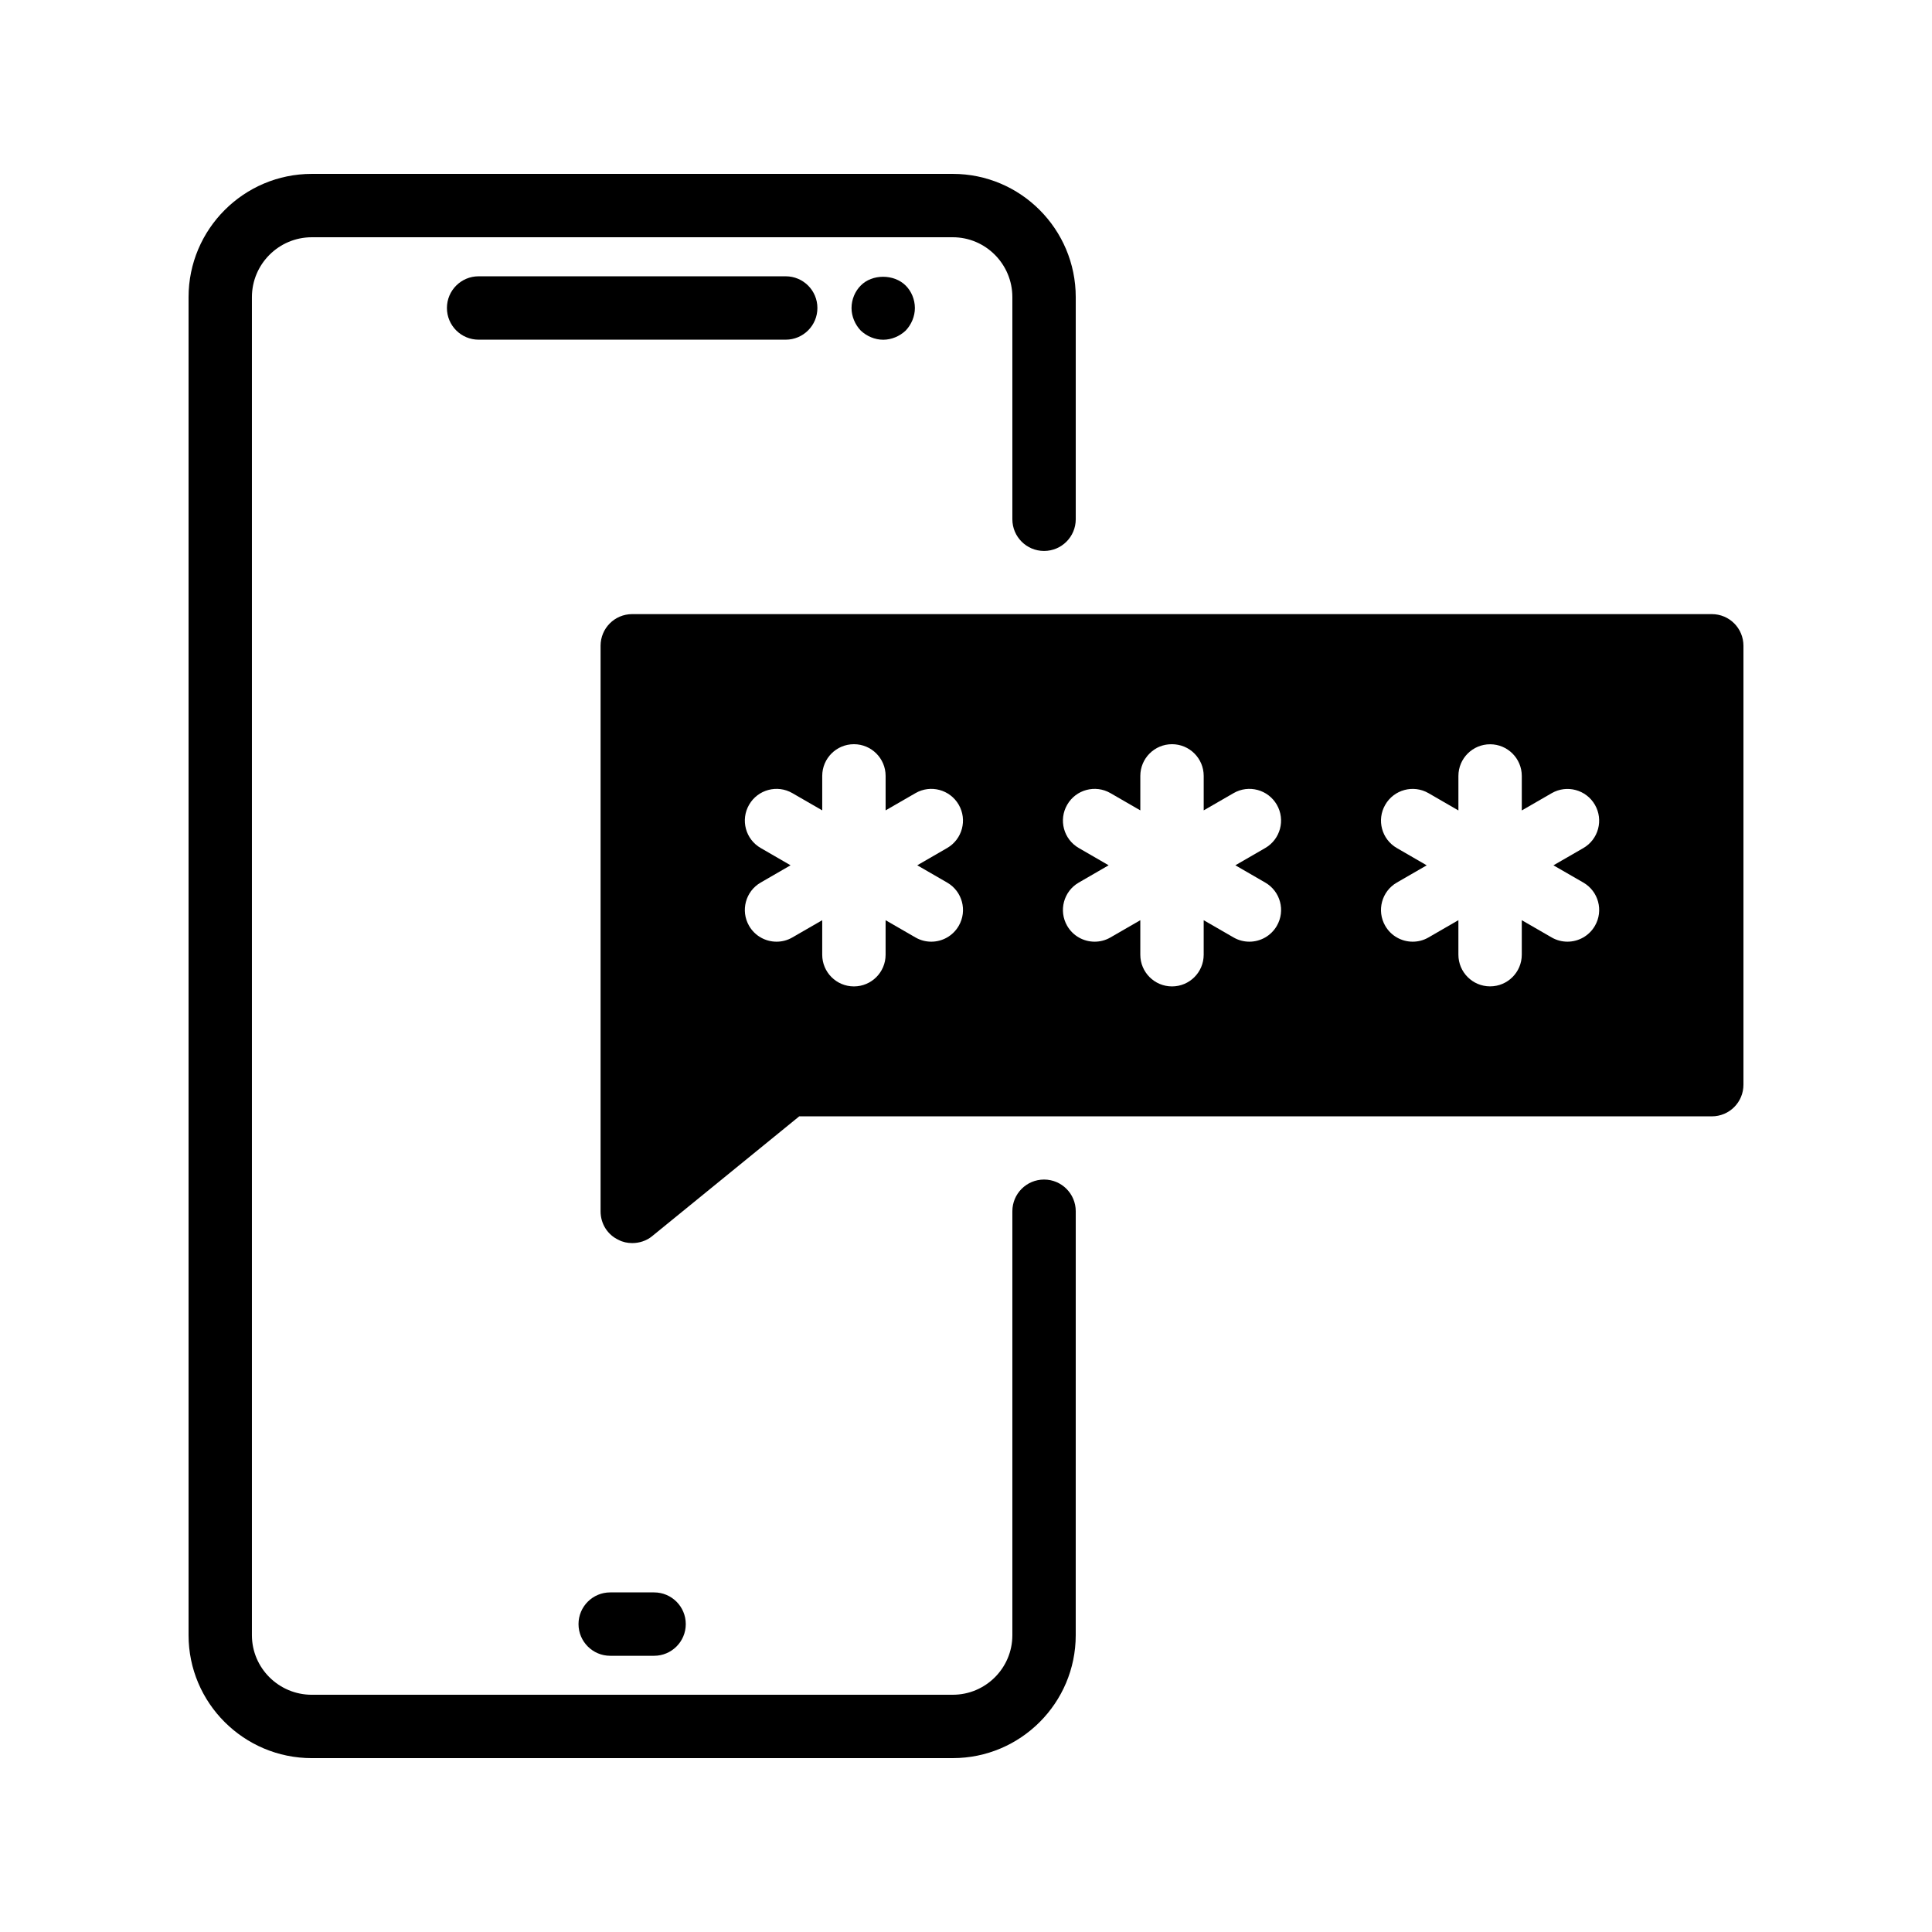
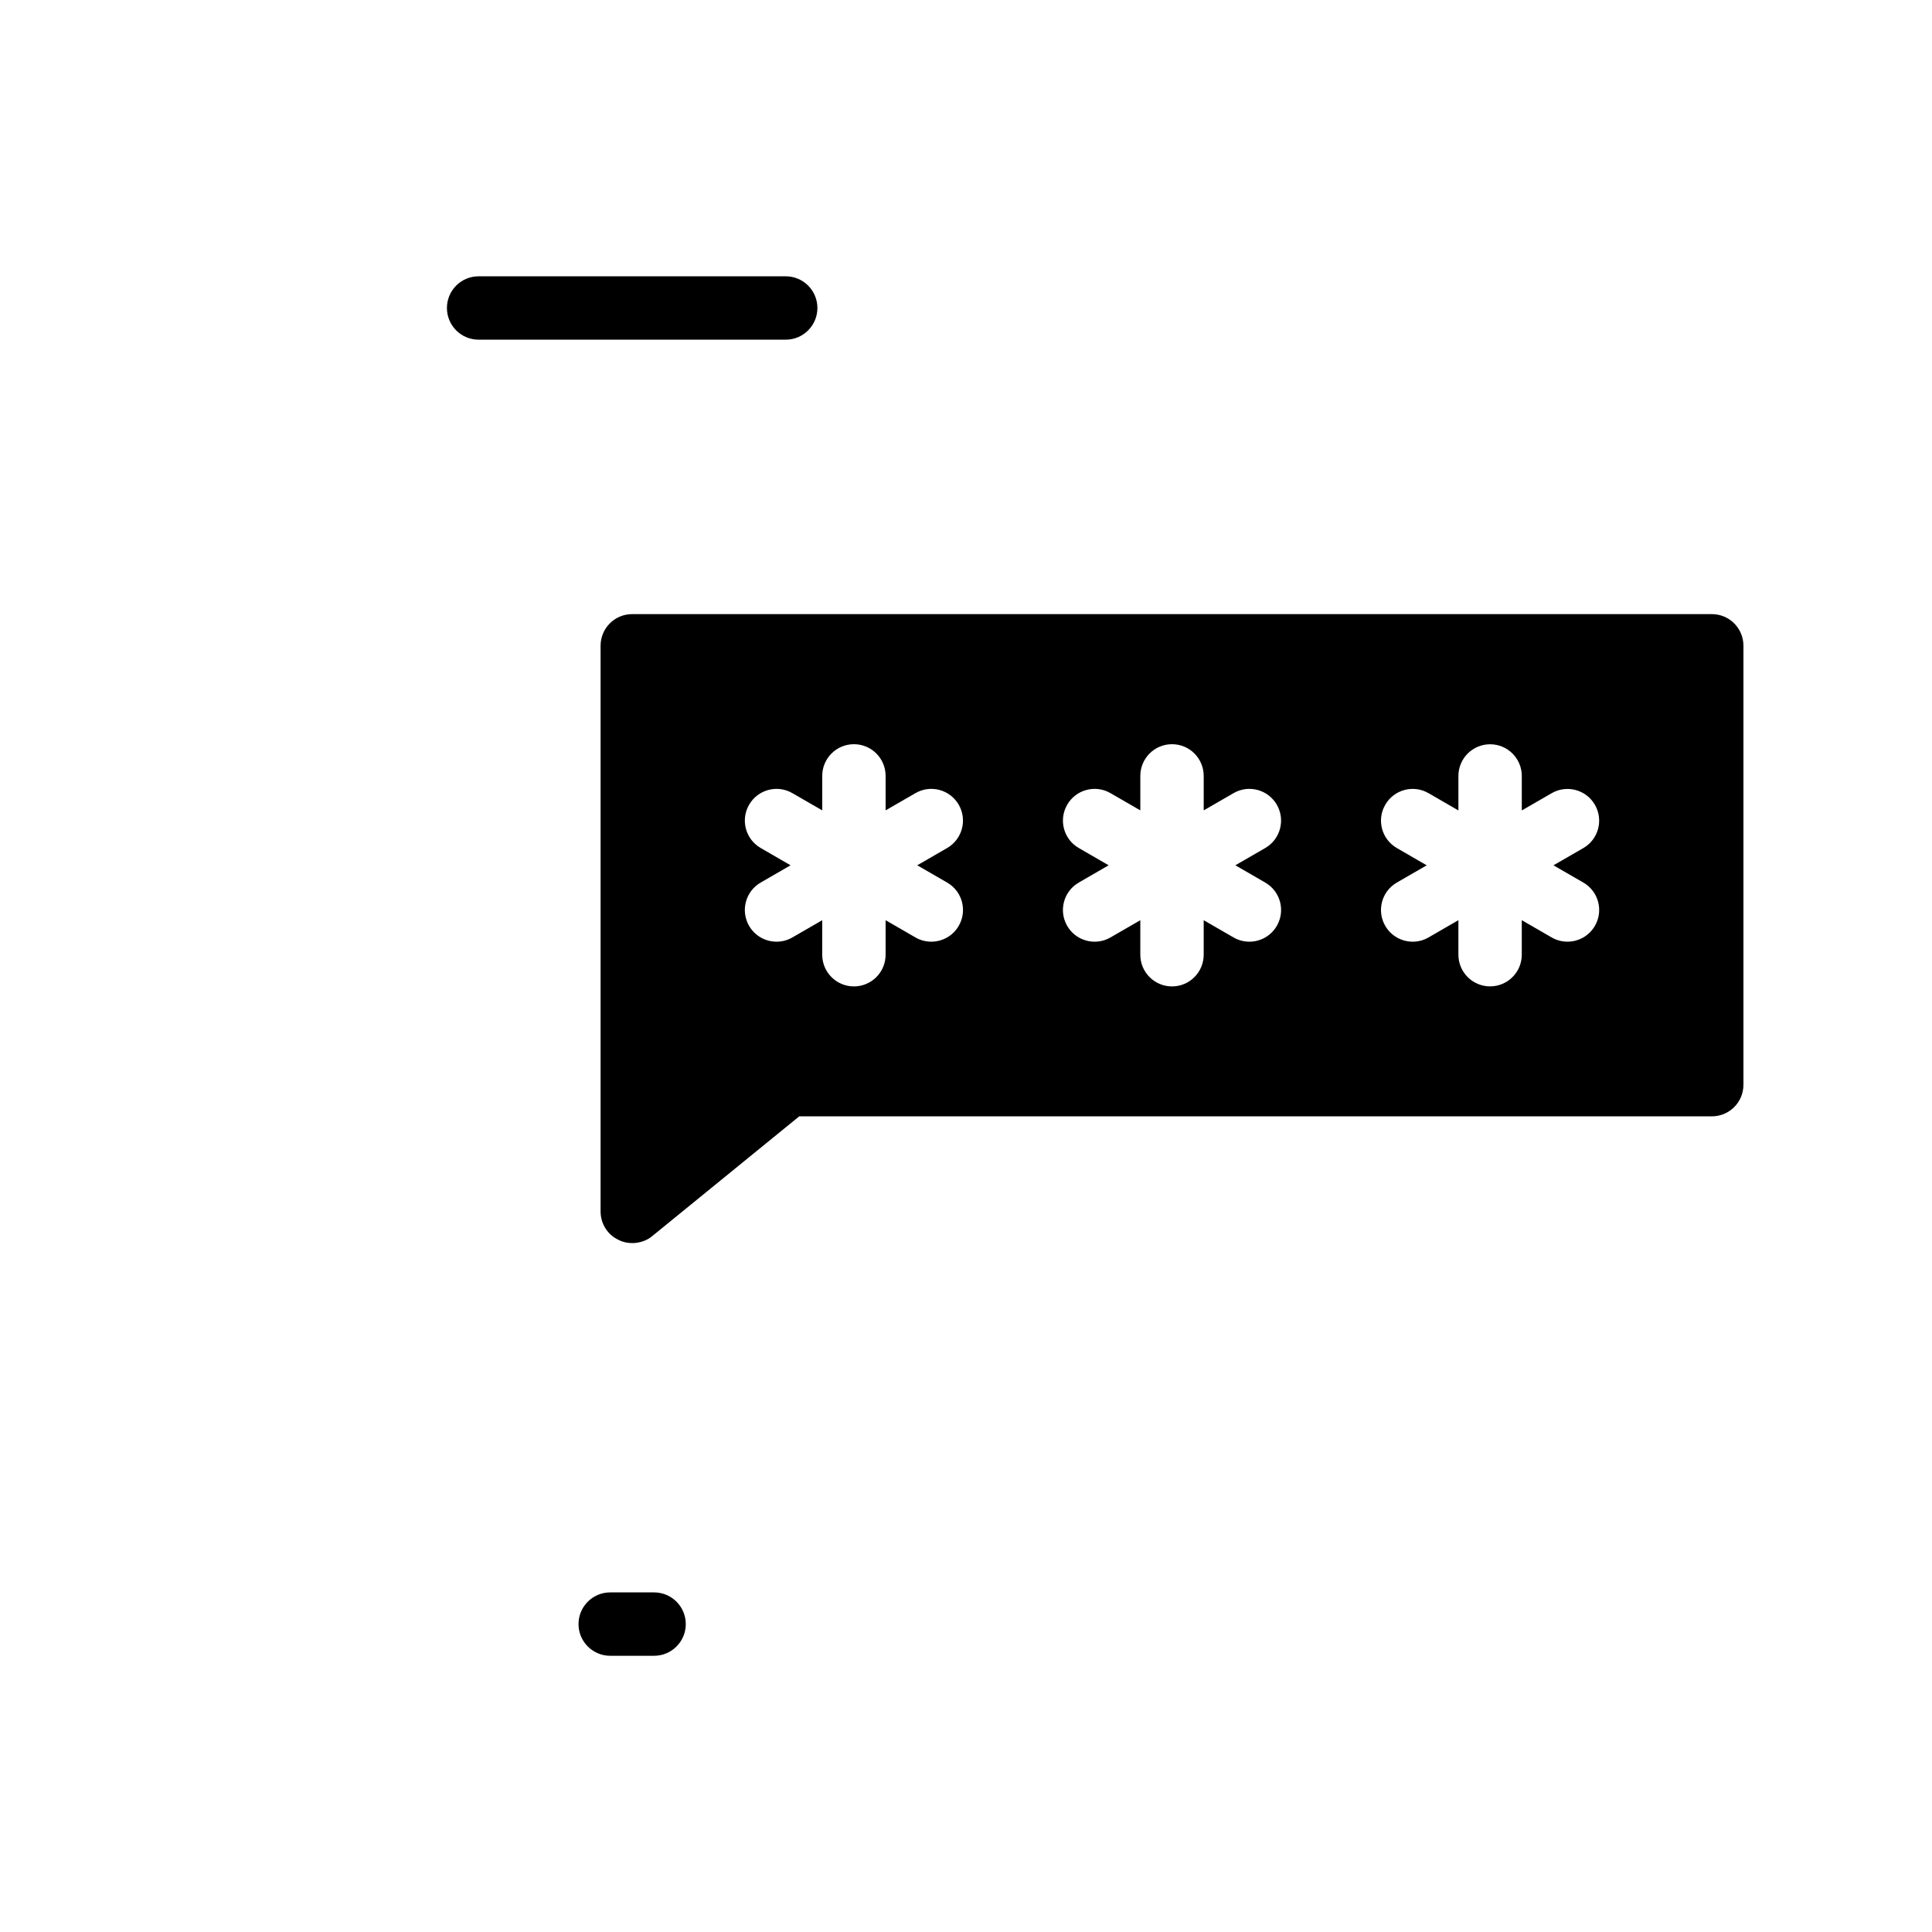
<svg xmlns="http://www.w3.org/2000/svg" fill="#000000" width="800px" height="800px" version="1.1" viewBox="144 144 512 512">
  <g>
-     <path d="m226.63 609.92h169.87c17.969 0 32.578-14.617 32.578-32.578l0.004-112.35c0-4.637-3.754-8.398-8.398-8.398-4.644 0-8.398 3.762-8.398 8.398v112.35c0 8.707-7.086 15.785-15.785 15.785l-169.87 0.004c-8.75 0-15.871-7.086-15.871-15.785v-354.6c0-8.75 7.121-15.871 15.871-15.871h169.87c8.699 0 15.785 7.121 15.785 15.871v58.863c0 4.637 3.754 8.398 8.398 8.398 4.644 0 8.398-3.762 8.398-8.398v-58.863c0-18.012-14.609-32.664-32.578-32.664h-169.87c-18.012 0-32.664 14.652-32.664 32.664v354.6c0 17.961 14.652 32.578 32.664 32.578z" />
    <path d="m360.62 225.62c0-4.637-3.754-8.398-8.398-8.398h-81.383c-4.644 0-8.398 3.762-8.398 8.398 0 4.637 3.754 8.398 8.398 8.398h81.383c4.637 0 8.398-3.762 8.398-8.398z" />
    <path d="m305.71 582.8h11.629c4.644 0 8.398-3.762 8.398-8.398s-3.754-8.398-8.398-8.398h-11.629c-4.644 0-8.398 3.762-8.398 8.398s3.762 8.398 8.398 8.398z" />
-     <path d="m384.02 231.6c1.52-1.594 2.434-3.777 2.434-5.961 0-2.266-0.914-4.449-2.434-5.961-3.106-3.106-8.902-3.106-11.922 0-1.512 1.512-2.434 3.695-2.434 5.961 0 2.184 0.922 4.367 2.434 5.961 1.594 1.512 3.777 2.434 5.961 2.434s4.367-0.922 5.961-2.434z" />
    <path d="m303.16 315.15v149.88c0 3.273 1.848 6.215 4.785 7.559 1.09 0.586 2.352 0.84 3.609 0.84 1.848 0 3.777-0.586 5.289-1.848l38.961-31.738h241.83c4.703 0 8.398-3.777 8.398-8.398v-116.3c0-4.617-3.695-8.398-8.398-8.398h-286.08c-4.699 0-8.395 3.781-8.395 8.398zm211.02 53.59c-4.023-2.316-5.398-7.457-3.074-11.469 2.316-4.023 7.457-5.398 11.469-3.074l7.918 4.578v-9.137c0-4.637 3.754-8.398 8.398-8.398s8.398 3.762 8.398 8.398v9.137l7.91-4.566c4.004-2.324 9.152-0.949 11.469 3.074 2.316 4.016 0.941 9.152-3.074 11.469l-7.918 4.566 7.918 4.566c4.023 2.316 5.398 7.457 3.074 11.469-1.562 2.695-4.375 4.199-7.281 4.199-1.426 0-2.871-0.359-4.191-1.125l-7.91-4.566v9.137c0 4.637-3.754 8.398-8.398 8.398s-8.398-3.762-8.398-8.398v-9.145l-7.918 4.578c-1.316 0.766-2.762 1.125-4.191 1.125-2.906 0-5.727-1.504-7.281-4.199-2.316-4.016-0.941-9.152 3.074-11.469l7.918-4.566zm-84.289-0.008c-4.023-2.316-5.398-7.457-3.074-11.469 2.316-4.023 7.465-5.398 11.469-3.074l7.91 4.566v-9.137c0-4.637 3.754-8.398 8.398-8.398s8.398 3.762 8.398 8.398v9.137l7.91-4.566c4.004-2.324 9.145-0.949 11.469 3.074 2.316 4.016 0.941 9.152-3.074 11.469l-7.918 4.578 7.918 4.578c4.023 2.316 5.398 7.457 3.074 11.469-1.562 2.695-4.375 4.199-7.281 4.199-1.426 0-2.871-0.359-4.191-1.125l-7.91-4.566v9.145c0 4.637-3.754 8.398-8.398 8.398-4.644 0-8.398-3.762-8.398-8.398v-9.145l-7.91 4.566c-1.316 0.766-2.762 1.125-4.191 1.125-2.906 0-5.727-1.504-7.281-4.199-2.316-4.016-0.941-9.152 3.074-11.469l7.918-4.578zm-84.297 0c-4.023-2.316-5.398-7.457-3.074-11.469 2.316-4.023 7.465-5.398 11.469-3.074l7.91 4.566v-9.137c0-4.637 3.754-8.398 8.398-8.398s8.398 3.762 8.398 8.398v9.137l7.91-4.566c4.004-2.324 9.145-0.949 11.469 3.074 2.316 4.016 0.941 9.152-3.074 11.469l-7.918 4.578 7.918 4.578c4.023 2.316 5.398 7.457 3.074 11.469-1.562 2.695-4.375 4.199-7.281 4.199-1.426 0-2.871-0.359-4.191-1.125l-7.91-4.566v9.145c0 4.637-3.754 8.398-8.398 8.398s-8.398-3.762-8.398-8.398v-9.145l-7.91 4.566c-1.316 0.766-2.762 1.125-4.191 1.125-2.906 0-5.727-1.504-7.281-4.199-2.316-4.016-0.941-9.152 3.074-11.469l7.918-4.578z" />
  </g>
</svg>